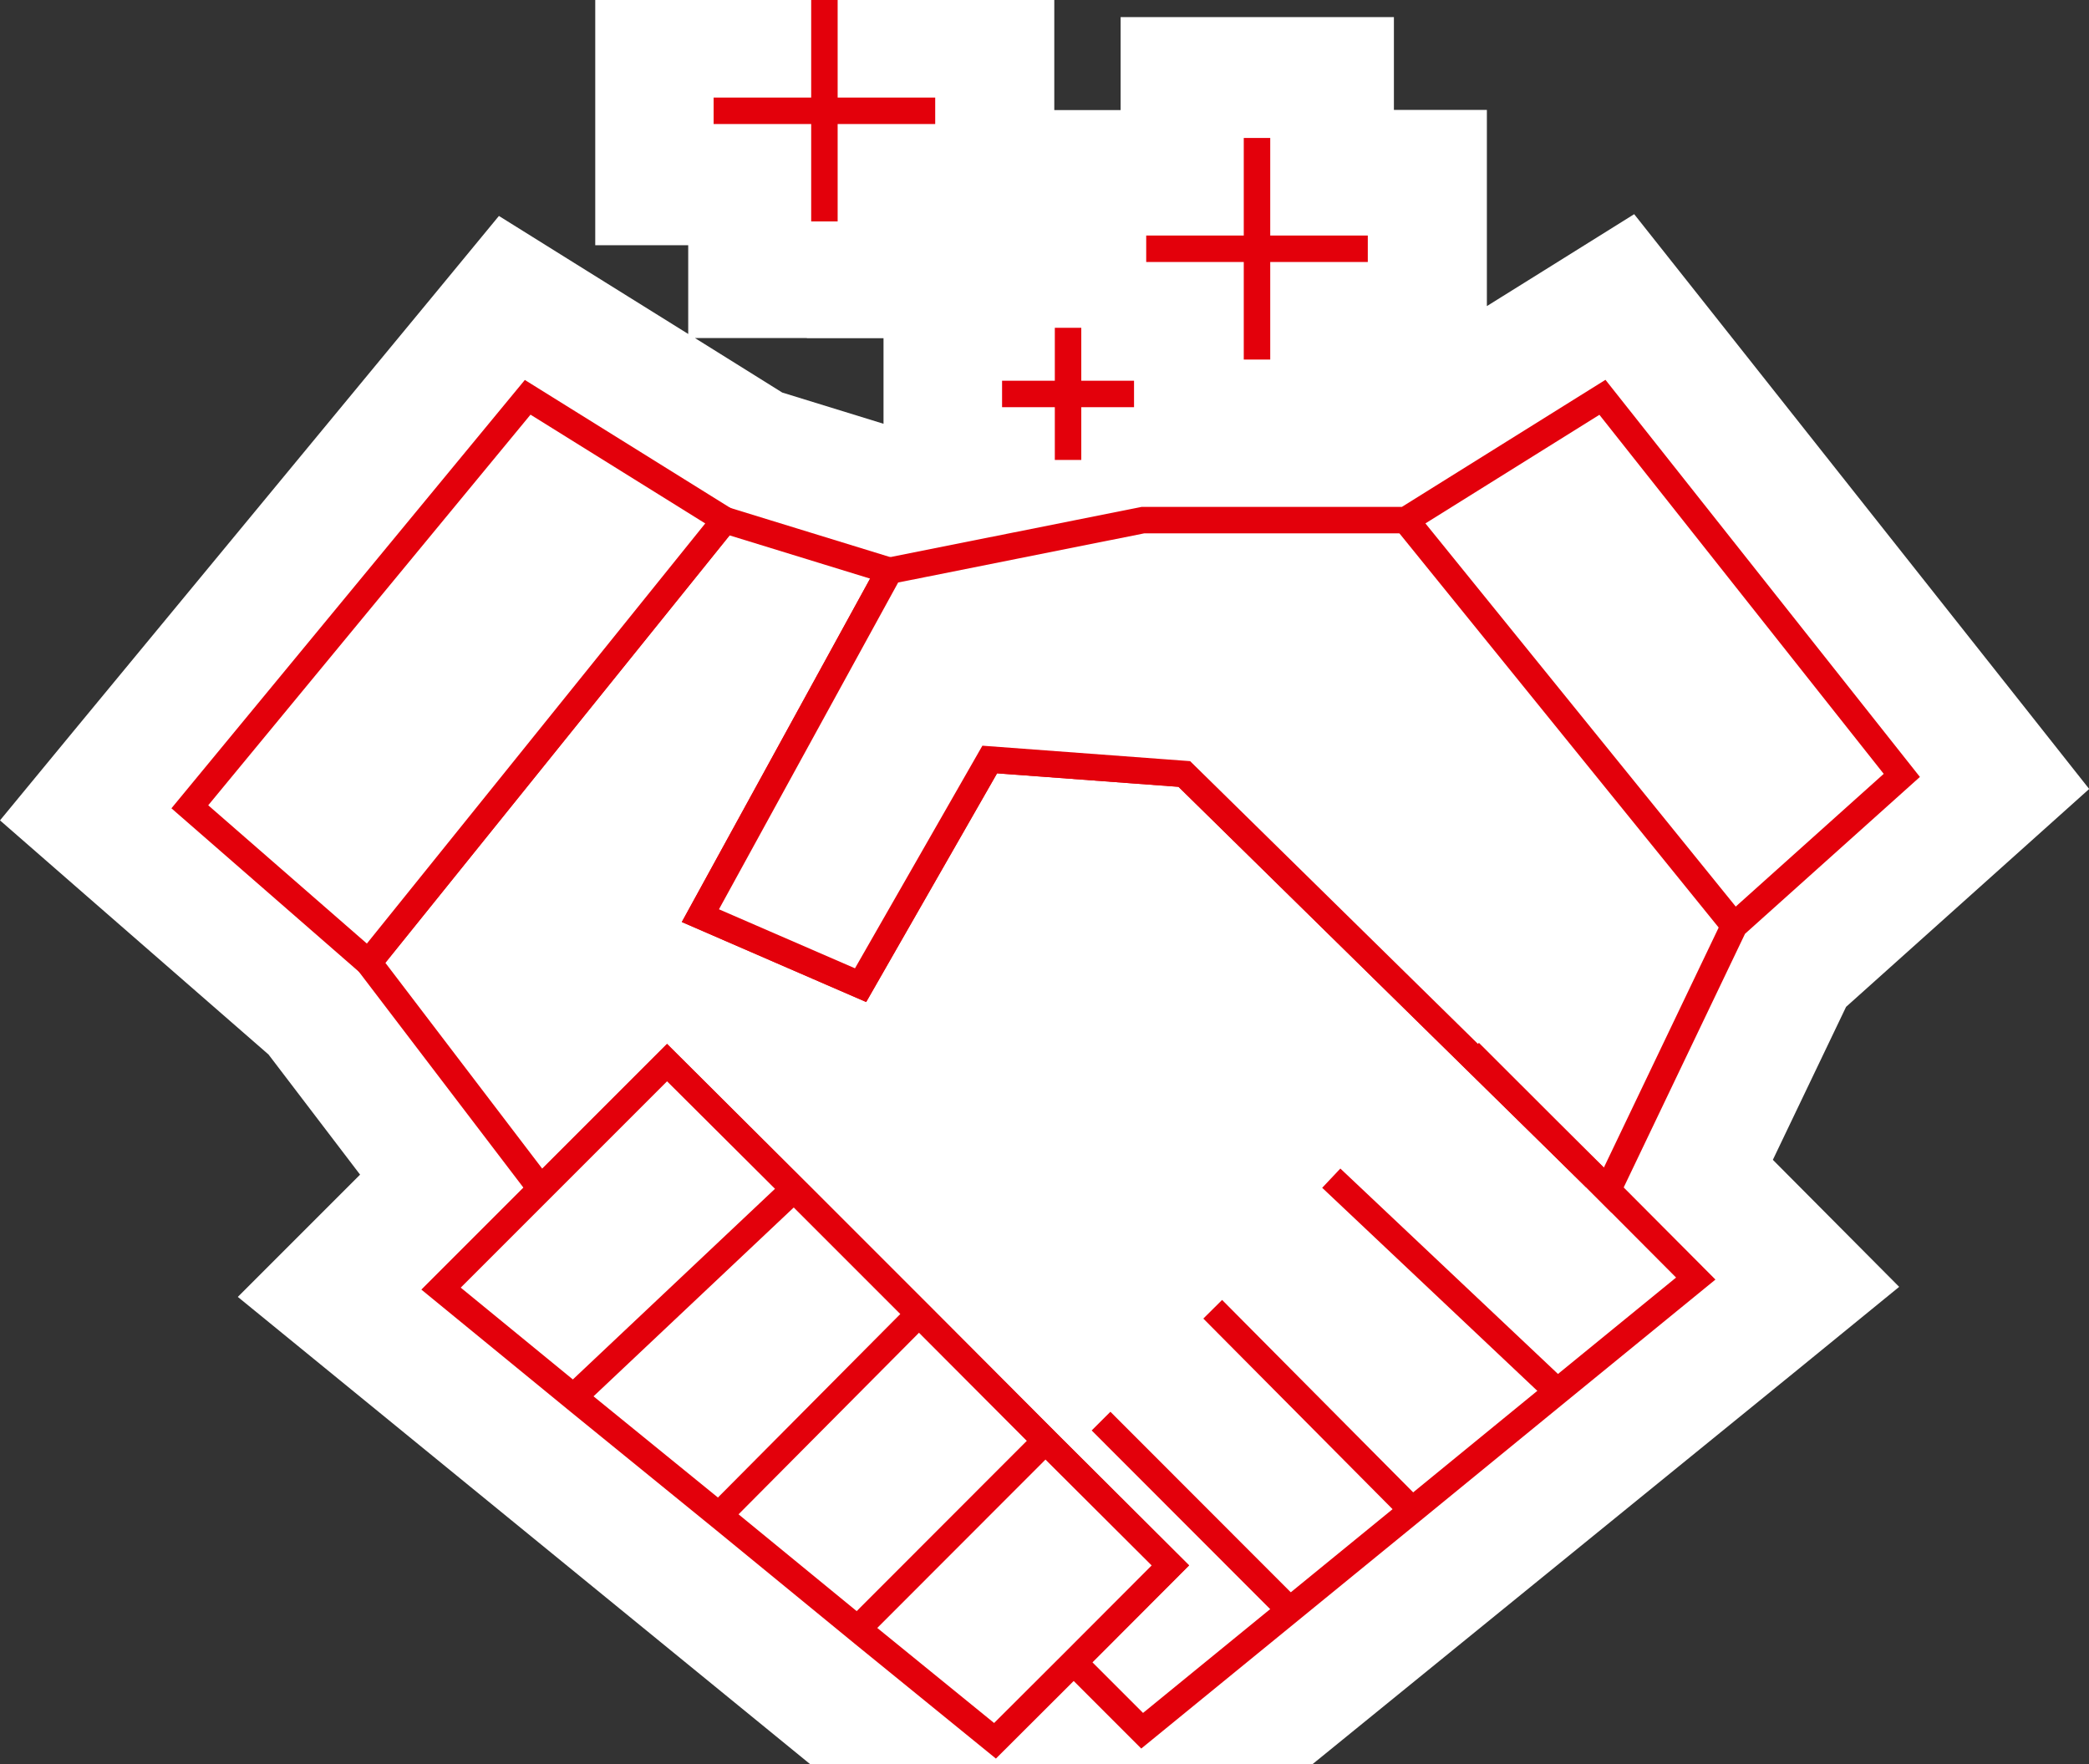
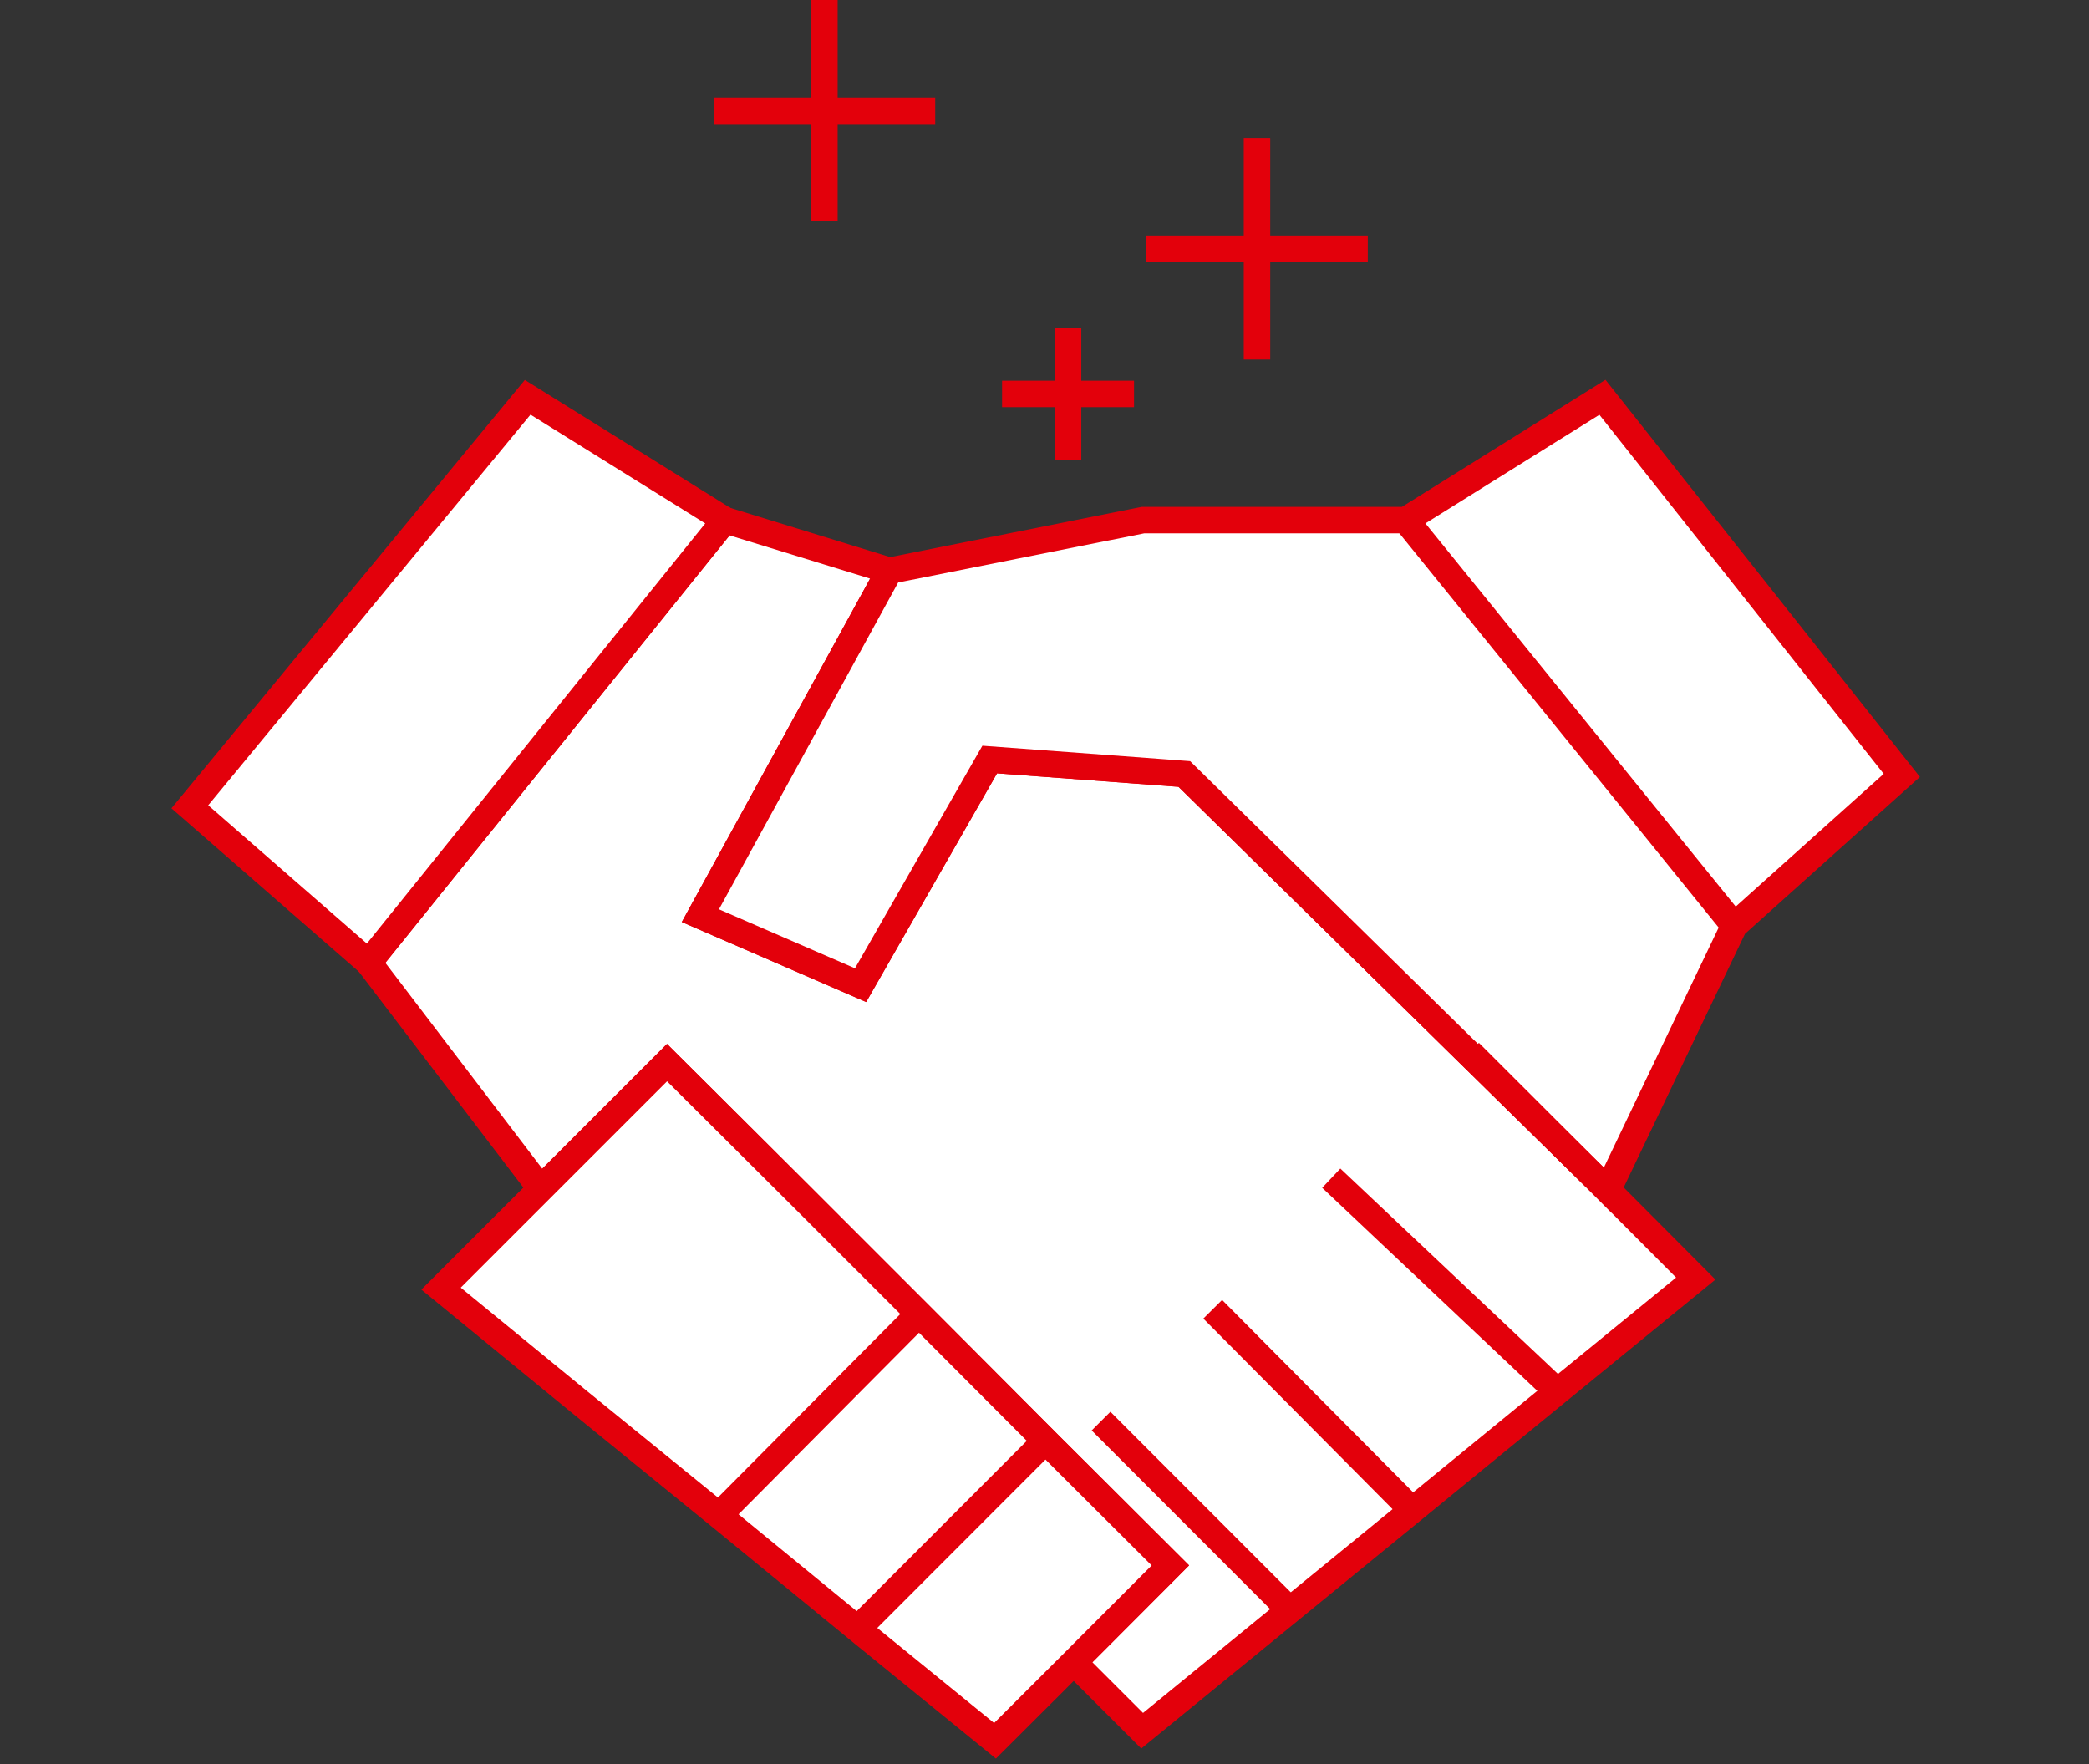
<svg xmlns="http://www.w3.org/2000/svg" id="Ebene_1" data-name="Ebene 1" viewBox="0 0 118.41 100">
  <rect x="0" y="0" width="118.41" height="100" fill="#333333" stroke="none" />
  <defs>
    <style>
      .cls-1 {
        fill: none;
      }

      .cls-1, .cls-2 {
        stroke: #e3000b;
        stroke-miterlimit: 10;
        stroke-width: 1.5px;
      }

      .cls-3, .cls-2 {
        fill: #fff;
      }
    </style>
  </defs>
-   <path class="cls-3" d="M74.39,100l27.5-22.36,5.76-4.7-5.24-5.27-1.92-1.93,4.15-8.67,9.06-8.12,4.72-4.23-3.93-4.97-18.12-22.89-3.74-4.72-5.11,3.19-3.24,2.02V6.23h-5.27V.97h-15.49v5.27h-3.76V0h-26.02v13.9h5.27v5.03l-5.73-3.57-5-3.12-3.75,4.55L4.17,41.44l-4.17,5.06,4.94,4.31,10.28,8.96,5.19,6.81-1.66,1.66-5.27,5.27,5.77,4.71,26.69,21.79M45.73,19.17h4.35v4.85l-5.74-1.77-4.95-3.09h6.35Z" />
  <g>
    <polygon class="cls-2" points="96.12 72.47 88.28 78.87 80.05 85.6 64.74 98.1 60.86 94.22 66.34 88.73 59.56 81.97 52.39 74.78 45.3 67.69 37.81 60.23 30.66 67.38 20.89 54.56 41.09 29.48 50.42 32.35 39.7 51.9 48.78 55.84 56.1 43.05 67.13 43.87 90.44 66.77 91.13 67.46 96.12 72.47" />
    <polygon class="cls-2" points="41.09 29.48 20.89 54.56 10.76 45.73 29.91 22.52 41.09 29.48" />
    <polygon class="cls-2" points="66.34 88.73 60.86 94.22 56.4 98.67 48.95 92.61 41.09 86.17 32.84 79.46 25 73.04 30.66 67.38 37.81 60.23 45.3 67.69 52.39 74.78 59.56 81.97 66.34 88.73" />
    <polygon class="cls-2" points="107.8 43.95 98.3 52.47 91.13 67.46 90.44 66.77 67.13 43.87 56.1 43.05 48.78 55.84 39.7 51.9 50.42 32.35 64.79 29.48 79.68 29.48 90.83 22.52 107.8 43.95" />
    <line class="cls-2" x1="90.44" y1="66.77" x2="83.3" y2="59.64" />
    <line class="cls-2" x1="88.28" y1="78.88" x2="75.46" y2="66.78" />
    <line class="cls-2" x1="80.05" y1="85.6" x2="68.74" y2="74.21" />
    <line class="cls-2" x1="73.03" y1="91.18" x2="62.41" y2="80.55" />
    <g>
      <line class="cls-1" x1="71.25" y1="7.82" x2="71.25" y2="20.38" />
      <line class="cls-1" x1="64.97" y1="14.1" x2="77.53" y2="14.1" />
    </g>
    <g>
      <line class="cls-1" x1="46.73" x2="46.73" y2="12.55" />
      <line class="cls-1" x1="40.45" y1="6.28" x2="53.01" y2="6.28" />
    </g>
    <g>
      <line class="cls-1" x1="60.54" y1="18.58" x2="60.54" y2="26.07" />
      <line class="cls-1" x1="56.8" y1="22.33" x2="64.28" y2="22.33" />
    </g>
    <line class="cls-2" x1="79.68" y1="29.48" x2="98.3" y2="52.47" />
-     <line class="cls-1" x1="32.3" y1="79.38" x2="45.13" y2="67.28" />
    <line class="cls-1" x1="40.54" y1="86.1" x2="51.85" y2="74.72" />
    <line class="cls-1" x1="48.41" y1="92.53" x2="59.03" y2="81.9" />
  </g>
</svg>